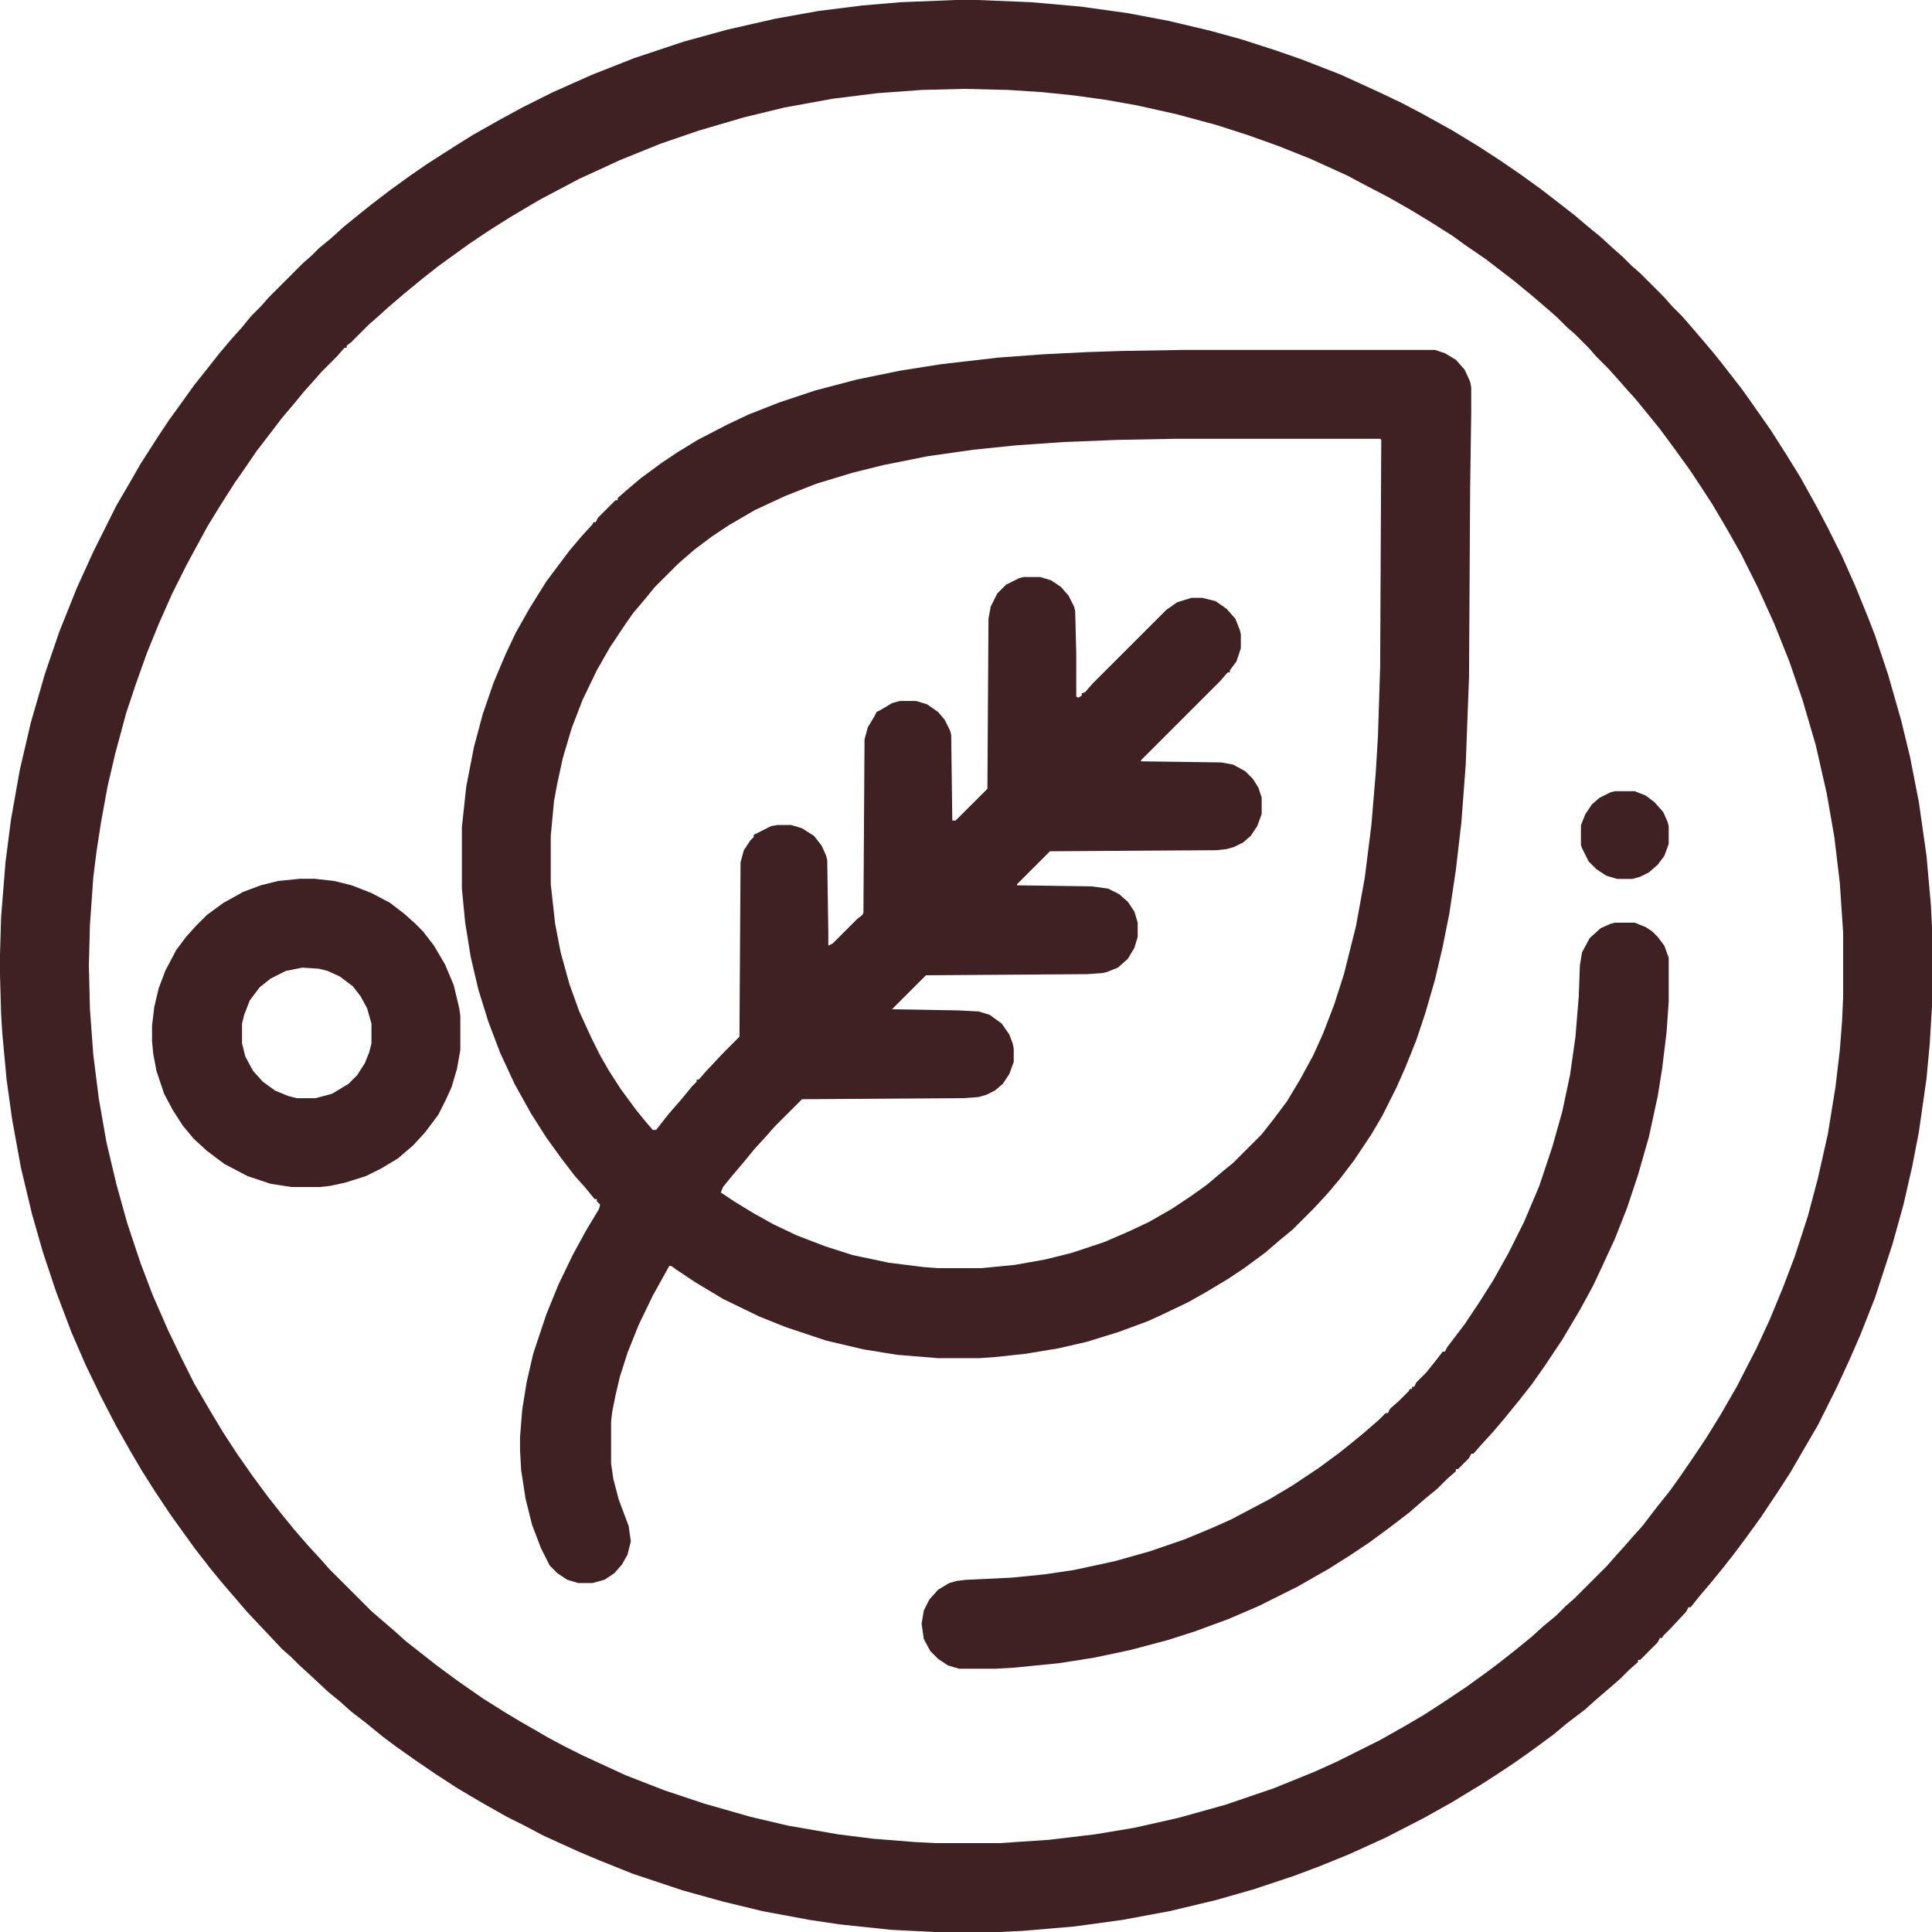
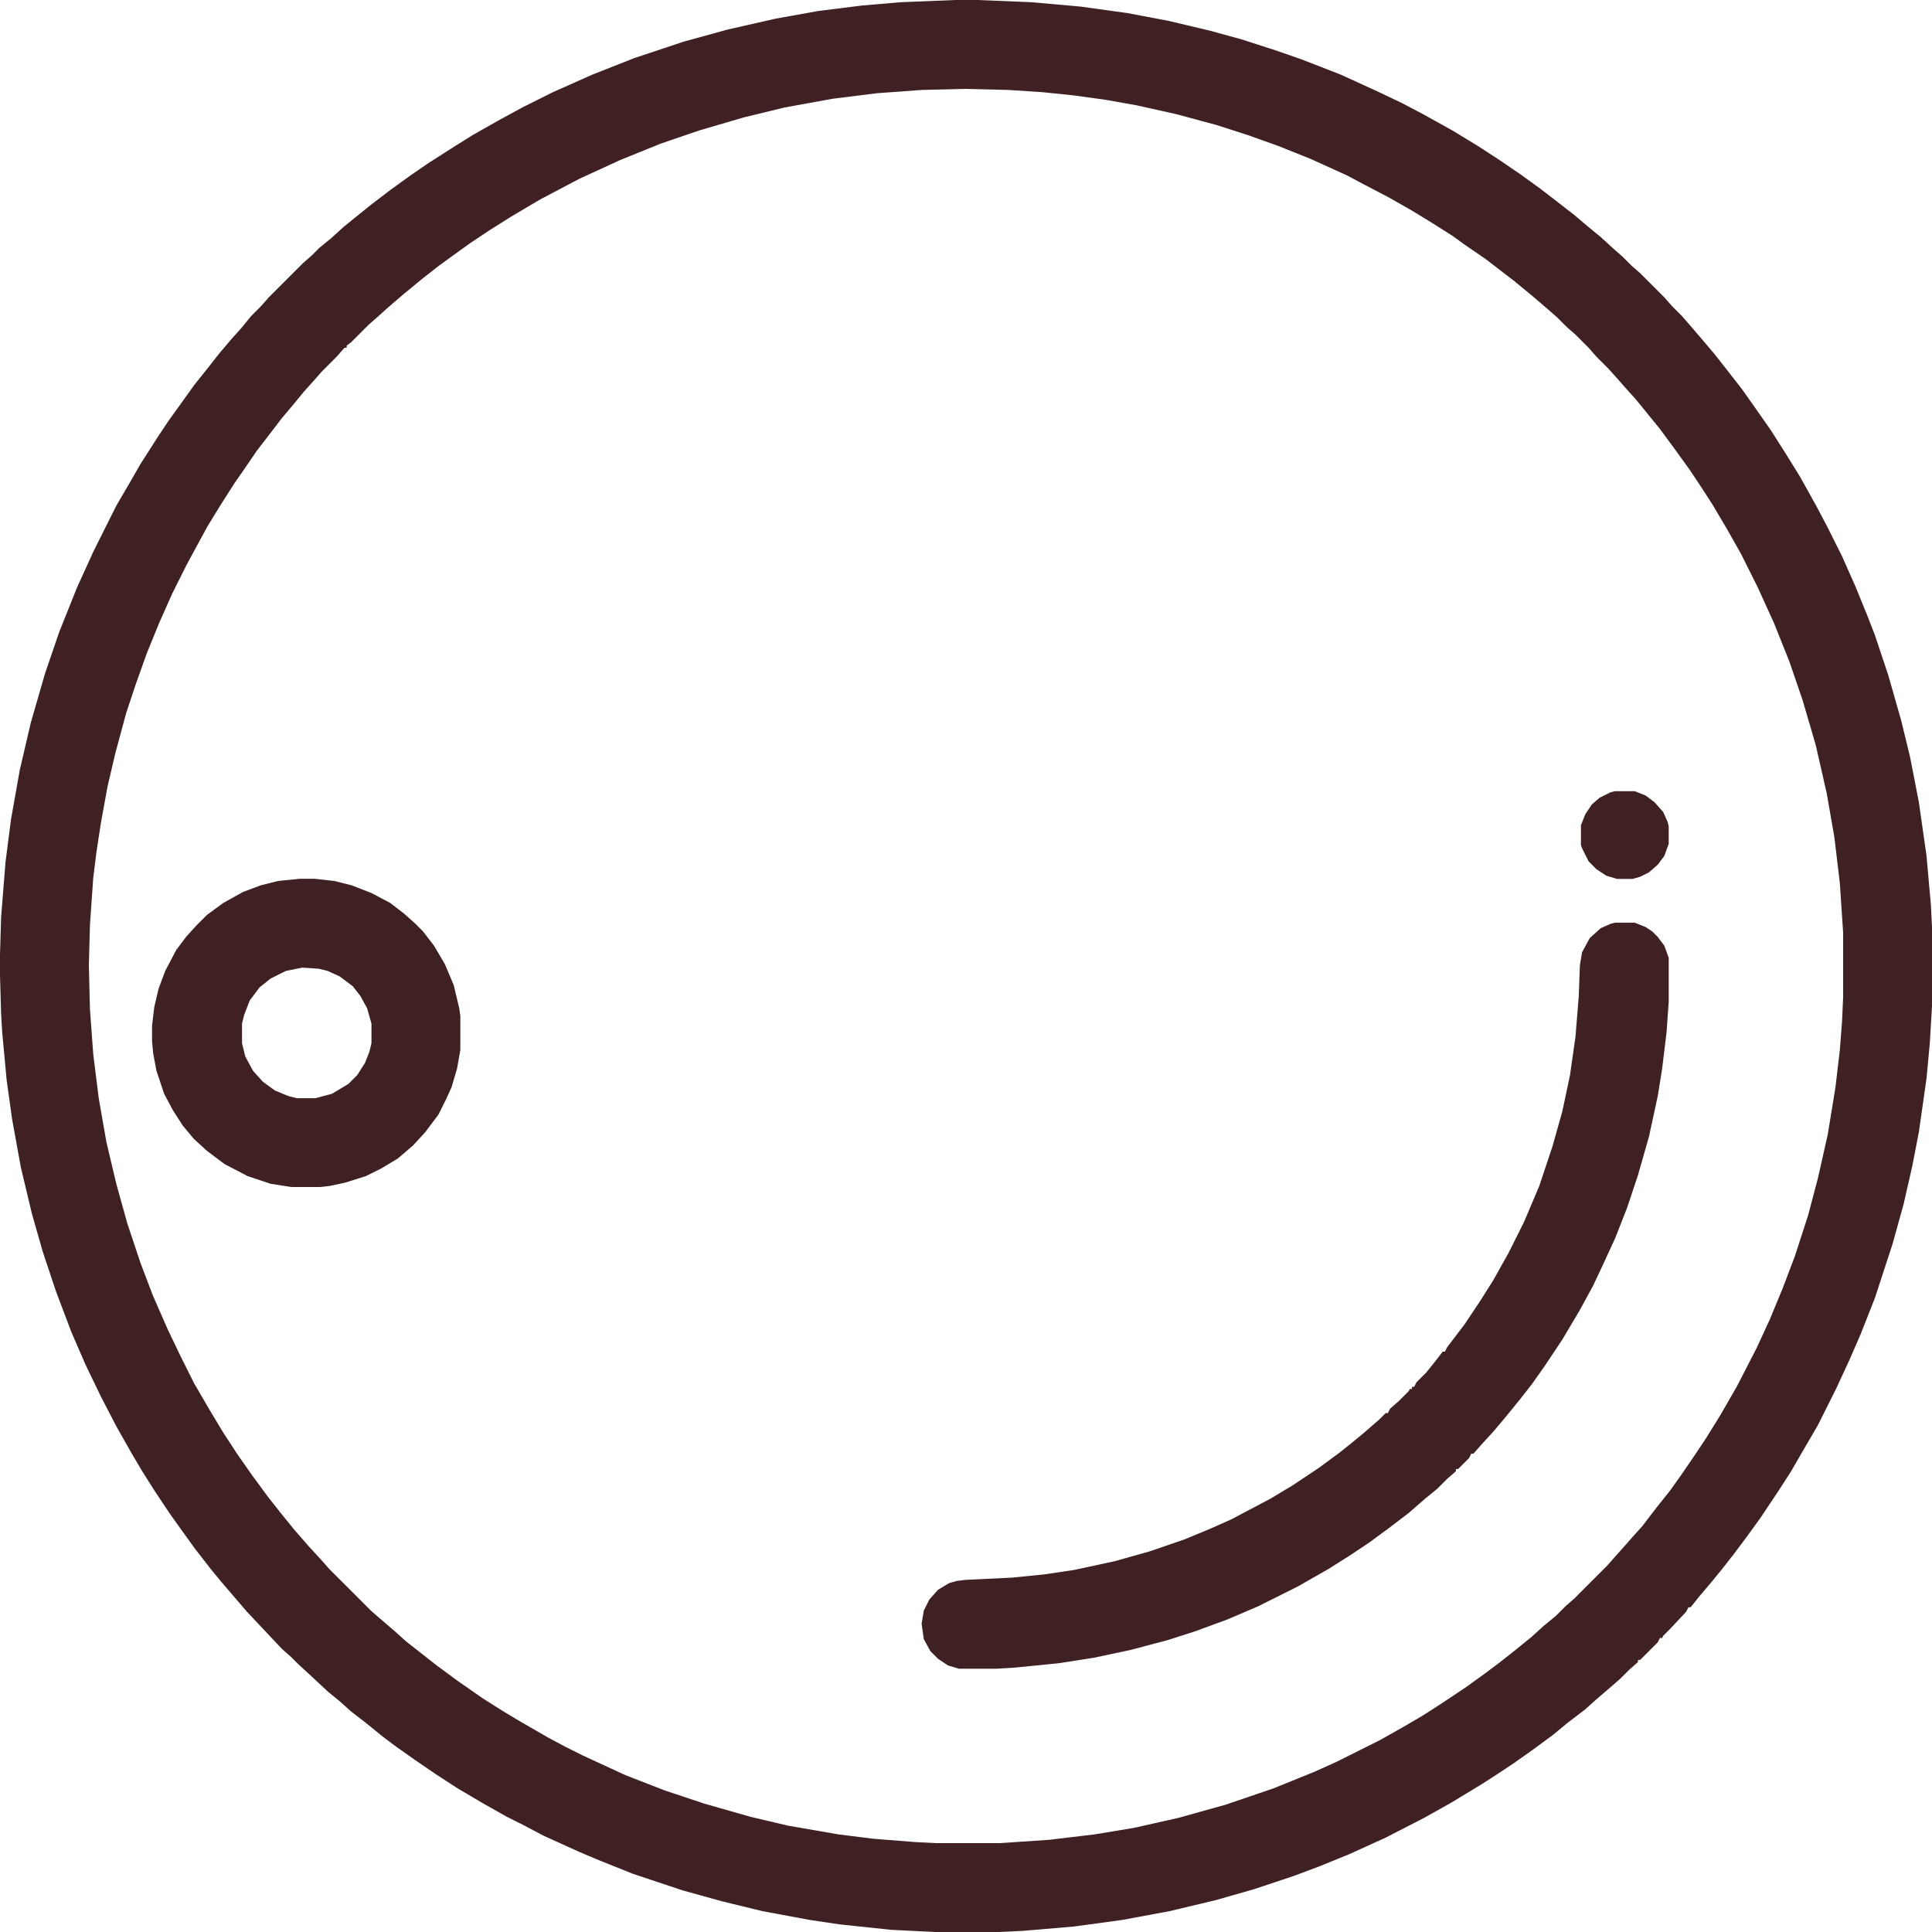
<svg xmlns="http://www.w3.org/2000/svg" fill="none" viewBox="0 0 100 100" height="100" width="100">
  <path fill="#3F2124" d="M49.461 0H50.596L53.379 0.114L55.934 0.341L58.376 0.681L60.477 1.079L62.635 1.59L64.282 2.044L66.042 2.612L67.348 3.066L69.392 3.861L71.38 4.77L72.572 5.338L73.651 5.906L75.185 6.758L76.491 7.553L77.626 8.291L78.705 9.029L79.727 9.767L80.466 10.335L81.488 11.13L82.226 11.755L82.851 12.266L83.532 12.89L83.986 13.288L84.441 13.742L84.895 14.14L86.144 15.389L86.542 15.843L87.053 16.354L87.45 16.809L88.132 17.604L88.756 18.342L89.381 19.137L90.176 20.159L90.858 21.124L91.653 22.26L92.448 23.509L93.186 24.702L94.037 26.235L94.605 27.314L95.344 28.791L96.025 30.324L96.65 31.857L97.047 32.879L97.729 34.923L98.41 37.308L98.864 39.182L99.319 41.511L99.716 44.293L99.943 46.848L100 47.984V52.073L99.886 54.003L99.716 55.821L99.319 58.603L98.978 60.363L98.524 62.351L97.956 64.395L97.047 67.178L96.309 69.052L95.741 70.358L95.06 71.834L94.094 73.765L93.299 75.128L92.675 76.207L92.05 77.172L91.141 78.535L90.403 79.557L89.722 80.466L89.097 81.261L88.586 81.885L87.961 82.624L87.507 83.191H87.394L87.28 83.418L86.485 84.27L86.088 84.668L86.031 84.781H85.917L85.803 85.008L84.895 85.917H84.781V86.031L84.327 86.428L83.873 86.882L83.418 87.28L82.624 87.961L82.056 88.472L81.09 89.211L80.409 89.778L79.33 90.573L78.365 91.255L77.683 91.709L76.718 92.334L75.128 93.299L73.708 94.094L71.721 95.116L69.847 95.968L68.314 96.593L66.951 97.104L64.906 97.785L62.919 98.353L60.534 98.921L58.092 99.375L55.593 99.716L52.925 99.943L51.675 100H48.382L46.11 99.886L43.441 99.603L41.908 99.375L39.466 98.921L37.365 98.41L35.321 97.842L32.766 96.99L31.062 96.309L29.983 95.855L28.109 95.003L27.144 94.492L26.235 94.037L24.929 93.299L23.68 92.561L22.544 91.823L21.465 91.085L20.5 90.403L19.818 89.892L18.91 89.154L18.172 88.586L17.604 88.075L16.979 87.564L16.127 86.769L15.446 86.144L15.048 85.747L14.594 85.349L12.777 83.418L11.414 81.829L10.903 81.204L10.108 80.182L9.37 79.16L8.802 78.365L8.007 77.172L7.325 76.093L6.758 75.128L6.019 73.822L5.224 72.288L4.429 70.642L3.691 68.938L2.896 66.837L2.215 64.793L1.647 62.805L1.079 60.42L0.625 57.922L0.341 55.877L0.114 53.435L0.057 52.47L0 50.483V49.404L0.057 47.473L0.284 44.634L0.568 42.419L1.022 39.864L1.59 37.422L2.328 34.867L3.066 32.709L3.975 30.437L4.827 28.563L6.019 26.178L6.814 24.815L7.269 24.02L8.177 22.601L8.745 21.749L9.483 20.727L10.051 19.932L10.732 19.08L11.357 18.285L11.982 17.547L12.493 16.979L13.004 16.354L13.515 15.843L13.913 15.389L15.673 13.629L16.127 13.231L16.525 12.834L17.149 12.322L17.774 11.755L18.399 11.244L19.25 10.562L20.216 9.824L21.238 9.086L22.146 8.461L23.566 7.553L24.475 6.985L25.781 6.246L27.03 5.565L28.62 4.77L30.664 3.861L32.822 3.01L35.378 2.158L37.649 1.533L40.148 0.965L42.362 0.568L44.634 0.284L46.621 0.114L49.461 0ZM49.915 4.6L47.7 4.656L45.372 4.827L43.1 5.111L40.602 5.565L38.501 6.076L36.173 6.758L34.185 7.439L32.084 8.291L29.983 9.256L27.939 10.335L26.405 11.244L25.326 11.925L24.304 12.607L23.282 13.345L22.658 13.799L21.863 14.424L20.897 15.219L20.102 15.9L19.534 16.411L19.08 16.809L18.172 17.717L17.944 17.888V18.001H17.831L17.433 18.455L16.638 19.25L16.241 19.705L15.73 20.273L15.219 20.897L14.594 21.635L13.856 22.601L13.288 23.339L12.55 24.418L12.152 24.986L11.357 26.235L10.732 27.257L10.392 27.882L9.654 29.245L8.915 30.721L8.234 32.254L7.609 33.788L7.041 35.378L6.53 36.911L5.963 39.012L5.565 40.715L5.224 42.589L4.997 44.066L4.827 45.429L4.656 47.87L4.6 49.972L4.656 52.243L4.827 54.571L5.111 56.843L5.508 59.114L6.019 61.272L6.587 63.316L7.269 65.361L7.893 67.007L8.688 68.825L9.37 70.244L10.051 71.607L10.846 72.97L11.527 74.106L12.266 75.241L13.061 76.377L13.856 77.456L14.48 78.251L15.219 79.16L15.957 80.011L16.638 80.75L17.036 81.204L19.194 83.362L19.648 83.759L20.443 84.441L21.011 84.952L22.601 86.201L23.68 86.996L24.986 87.905L26.065 88.586L26.916 89.097L28.393 89.949L29.245 90.403L30.153 90.858L32.368 91.88L34.412 92.675L36.457 93.356L38.842 94.037L40.772 94.492L43.384 94.946L45.202 95.173L47.359 95.344L48.438 95.4H51.732L54.287 95.23L56.672 94.946L58.717 94.605L60.988 94.094L63.43 93.413L65.928 92.561L68.029 91.709L69.165 91.198L71.437 90.062L72.743 89.324L73.708 88.756L74.674 88.132L75.866 87.337L76.888 86.599L77.57 86.088L78.365 85.463L79.273 84.725L79.898 84.157L80.522 83.646L81.034 83.135L81.488 82.737L83.191 81.034L83.589 80.579L84.1 80.011L84.497 79.557L85.008 78.989L85.747 78.024L86.428 77.172L86.996 76.377L87.734 75.298L88.302 74.446L89.04 73.254L89.892 71.777L90.914 69.79L91.596 68.314L92.277 66.667L92.902 65.02L93.583 62.919L94.094 60.988L94.605 58.717L95.003 56.275L95.23 54.344L95.344 52.868L95.4 51.618V48.268L95.23 45.713L94.946 43.328L94.549 41.056L93.981 38.558L93.299 36.229L92.618 34.242L91.823 32.254L90.971 30.381L90.119 28.677L89.381 27.371L88.643 26.122L88.018 25.156L87.45 24.304L86.712 23.282L85.917 22.203L85.179 21.295L84.668 20.67L84.157 20.102L83.759 19.648L83.248 19.08L82.624 18.455L82.226 18.001L81.545 17.32L81.09 16.922L80.579 16.411L80.125 16.014L79.33 15.332L78.365 14.537L76.888 13.402L75.809 12.663L75.185 12.209L74.106 11.527L73.084 10.903L71.891 10.222L70.585 9.54L69.733 9.086L67.859 8.234L66.156 7.553L64.566 6.985L62.976 6.474L60.874 5.906L58.83 5.451L57.24 5.168L55.593 4.94L53.947 4.77L52.186 4.656L49.915 4.6Z" />
-   <path fill="#3F2124" d="M61.272 18.111H74.276L74.787 18.282L75.355 18.622L75.81 19.134L76.094 19.758L76.15 20.042V21.405L76.094 25.323L76.037 35.033L75.866 39.576L75.639 42.586L75.355 45.028L75.015 47.299L74.674 49.003L74.276 50.706L73.765 52.467L73.311 53.83L72.743 55.249L72.289 56.272L71.551 57.748L70.983 58.713L70.074 60.076L69.336 61.041L68.711 61.78L68.03 62.518L66.894 63.654L66.269 64.165L65.475 64.846L64.396 65.641L63.544 66.209L62.408 66.89L61.499 67.401L60.193 68.026L59.455 68.367L57.922 68.935L56.275 69.446L54.799 69.787L53.095 70.07L51.505 70.241L50.71 70.298H48.552L46.451 70.127L44.691 69.843L42.76 69.389L40.716 68.708L39.296 68.14L37.422 67.231L36.003 66.379L34.98 65.698L34.753 65.528H34.64L33.788 67.061L33.05 68.594L32.482 70.014L32.084 71.263L31.857 72.228L31.687 73.08L31.63 73.591V75.749L31.744 76.544L32.028 77.623L32.539 78.986L32.652 79.781L32.482 80.462L32.198 80.973L31.8 81.428L31.289 81.768L30.665 81.939H29.927L29.359 81.768L28.848 81.428L28.45 81.03L27.996 80.122L27.541 78.929L27.201 77.566L26.974 76.09L26.917 75.068V74.386L27.03 72.966L27.258 71.547L27.598 70.07L28.28 68.026L28.904 66.493L29.643 64.96L30.324 63.71L31.006 62.575L31.062 62.348L30.892 62.177V62.064H30.778L30.267 61.439L29.756 60.871L29.018 59.906L28.28 58.884L27.485 57.634L26.633 56.101L25.895 54.511L25.27 52.864L24.759 51.218L24.361 49.514L24.078 47.754L23.907 45.993V42.813L24.134 40.712L24.532 38.668L24.986 36.964L25.554 35.318L26.179 33.841L26.69 32.762L27.428 31.456L28.28 30.093L29.472 28.503L30.097 27.765L30.665 27.14L30.721 27.027H30.835L30.949 26.8L31.857 25.891H31.971V25.777L32.425 25.38L33.163 24.755L34.242 23.96L35.094 23.392L36.116 22.768L37.649 21.973L38.728 21.462L40.318 20.837L42.192 20.212L44.35 19.645L46.565 19.19L48.723 18.849L51.675 18.509L54.004 18.338L56.275 18.225L57.979 18.168L61.272 18.111ZM60.875 22.711L57.865 22.768L55.026 22.881L52.584 23.052L50.37 23.279L47.984 23.62L45.713 24.074L44.123 24.471L42.249 25.039L40.659 25.664L39.069 26.402L37.706 27.197L36.854 27.765L35.946 28.446L35.094 29.185L33.901 30.377L33.391 31.002L32.766 31.74L32.368 32.308L31.573 33.5L30.892 34.693L30.154 36.226L29.586 37.703L29.131 39.236L28.848 40.542L28.677 41.45L28.507 43.267V45.766L28.734 47.81L29.018 49.287L29.472 50.934L29.983 52.353L30.608 53.716L31.062 54.625L31.517 55.42L32.141 56.385L32.936 57.464L33.447 58.089L33.788 58.486H33.958L34.583 57.691L35.321 56.839L35.832 56.215L36.059 55.987V55.874H36.173L36.571 55.42L37.479 54.454L38.274 53.659L38.331 44.63L38.501 44.006L38.842 43.495L39.012 43.324V43.211L39.921 42.756L40.262 42.7H40.943L41.511 42.87L42.136 43.267L42.533 43.779L42.76 44.29L42.817 44.517L42.874 48.265V48.946L43.101 48.833L44.35 47.583L44.634 47.356L44.691 47.242L44.748 38.27L44.918 37.646L45.259 37.078L45.372 36.851L45.599 36.737L46.167 36.396L46.565 36.283H47.417L47.984 36.453L48.552 36.851L48.893 37.248L49.177 37.816L49.234 38.043L49.291 42.472H49.461L51.108 40.826L51.164 32.024L51.278 31.399L51.619 30.718L52.073 30.264L52.755 29.923L52.982 29.866H53.833L54.401 30.036L54.912 30.377L55.31 30.831L55.594 31.399L55.651 31.626L55.707 33.841V36.056L55.821 36.112L55.991 35.999V35.885L56.162 35.828L56.559 35.374L60.364 31.57L60.932 31.172L61.67 30.945H62.238L62.919 31.115L63.487 31.513L63.941 32.024L64.168 32.592L64.225 32.819V33.557L63.998 34.239L63.657 34.693V34.806H63.544L63.146 35.261L59.058 39.349V39.406L63.203 39.463L63.828 39.576L64.452 39.917L64.85 40.315L65.134 40.769L65.304 41.28V42.132L65.077 42.756L64.736 43.267L64.339 43.608L63.885 43.835L63.487 43.949L62.976 44.006L54.344 44.062L52.641 45.766V45.823L56.502 45.88L57.354 45.993L57.922 46.277L58.376 46.675L58.717 47.186L58.887 47.754V48.492L58.717 49.06L58.376 49.627L57.865 50.082L57.297 50.309L57.07 50.366L56.275 50.422L47.928 50.479L46.167 52.24L49.575 52.297L50.653 52.353L51.221 52.524L51.846 52.978L52.243 53.546L52.414 54L52.471 54.284V54.965L52.243 55.59L51.903 56.101L51.505 56.442L51.051 56.669L50.653 56.782L49.915 56.839L41.511 56.896L40.091 58.316L39.694 58.77L39.069 59.452L38.558 60.076L37.933 60.814L37.422 61.439L37.309 61.723L37.99 62.177L39.012 62.802L40.034 63.37L41.227 63.938L42.703 64.505L44.123 64.96L45.997 65.357L47.814 65.584L48.552 65.641H50.767L52.527 65.471L54.117 65.187L55.48 64.846L57.184 64.278L58.49 63.71L59.455 63.256L60.648 62.575L61.67 61.893L62.465 61.325L63.203 60.701L63.828 60.19L65.304 58.713L65.929 57.918L66.61 57.01L67.292 55.874L67.973 54.625L68.484 53.489L69.052 52.013L69.563 50.422L70.188 47.924L70.642 45.425L70.983 42.7L71.21 39.974L71.323 38.1L71.437 34.523L71.494 22.768L71.437 22.711H60.875Z" />
  <path fill="#3F2124" d="M83.591 47.758H84.613L85.181 47.985L85.522 48.212L85.805 48.496L86.146 48.95L86.373 49.575V51.846L86.26 53.436L86.033 55.31L85.805 56.73L85.351 58.831L84.783 60.819L84.216 62.522L83.591 64.112L82.909 65.589L82.455 66.554L81.774 67.803L80.865 69.337L79.957 70.699L79.275 71.665L78.65 72.46L77.912 73.368L77.288 74.106L76.663 74.788L76.266 75.242H76.152L76.038 75.469L75.471 76.037H75.357V76.151L74.903 76.548L74.391 77.059L73.767 77.57L72.915 78.309L71.95 79.047L70.871 79.842L69.849 80.523L68.77 81.205L67.18 82.113L65.135 83.135L63.545 83.817L61.842 84.442L60.422 84.896L58.492 85.407L56.617 85.804L54.8 86.088L52.529 86.315L51.564 86.372H49.633L49.065 86.202L48.554 85.861L48.156 85.464L47.816 84.839L47.702 84.044L47.816 83.363L48.1 82.795L48.554 82.284L49.122 81.943L49.519 81.829L49.974 81.773L52.359 81.659L54.062 81.489L55.595 81.261L57.697 80.807L59.514 80.296L61.331 79.671L62.694 79.104L63.716 78.649L65.76 77.57L66.896 76.889L68.259 75.98L69.338 75.185L69.905 74.731L70.53 74.22L71.382 73.482L71.723 73.141H71.836L71.95 72.914L72.404 72.516L72.915 72.005L72.972 71.892H73.085V71.778H73.199L73.313 71.551L73.824 71.04L74.278 70.472L74.675 69.961H74.789L74.903 69.734L75.811 68.541L76.606 67.349L77.288 66.27L78.083 64.85L78.878 63.26L79.673 61.386L80.354 59.342L80.865 57.525L81.263 55.651L81.546 53.663L81.717 51.562L81.774 49.972L81.887 49.291L82.285 48.553L82.853 48.042L83.364 47.815L83.591 47.758Z" />
  <path fill="#3F2124" d="M15.536 45.484H16.274L17.297 45.598L18.205 45.825L19.227 46.223L20.193 46.734L20.931 47.301L21.499 47.813L21.896 48.21L22.464 48.948L23.032 49.914L23.486 50.993L23.77 52.185L23.827 52.583V54.343L23.657 55.308L23.373 56.274L23.089 56.898L22.691 57.693L22.01 58.602L21.385 59.283L20.59 59.965L19.738 60.476L18.943 60.873L17.864 61.214L17.069 61.384L16.558 61.441H15.082L14.003 61.271L12.81 60.873L11.618 60.249L10.709 59.567L10.028 58.943L9.46 58.261L8.949 57.466L8.495 56.614L8.097 55.422L7.927 54.513L7.87 53.889V53.094L7.984 52.128L8.211 51.163L8.552 50.254L9.119 49.175L9.63 48.494L10.142 47.926L10.709 47.358L11.561 46.734L12.583 46.166L13.492 45.825L14.4 45.598L15.536 45.484ZM15.65 50.084L14.798 50.254L14.003 50.652L13.435 51.106L12.924 51.788L12.64 52.526L12.527 52.98V54.002L12.697 54.684L13.094 55.422L13.605 55.99L14.23 56.444L14.912 56.728L15.366 56.842H16.331L17.183 56.614L18.035 56.103L18.489 55.649L18.887 55.024L19.114 54.457L19.227 54.002V52.98L19 52.185L18.659 51.56L18.262 51.049L17.581 50.538L16.956 50.254L16.502 50.141L15.65 50.084Z" />
  <path fill="#3F2124" d="M83.59 40.951H84.612L85.18 41.178L85.634 41.519L86.088 42.03L86.315 42.541L86.372 42.768V43.677L86.145 44.301L85.804 44.756L85.35 45.153L84.895 45.38L84.498 45.494H83.703L83.135 45.324L82.624 44.983L82.227 44.586L81.886 43.904L81.829 43.734V42.712L82.056 42.144L82.397 41.633L82.794 41.292L83.362 41.008L83.59 40.951Z" />
</svg>